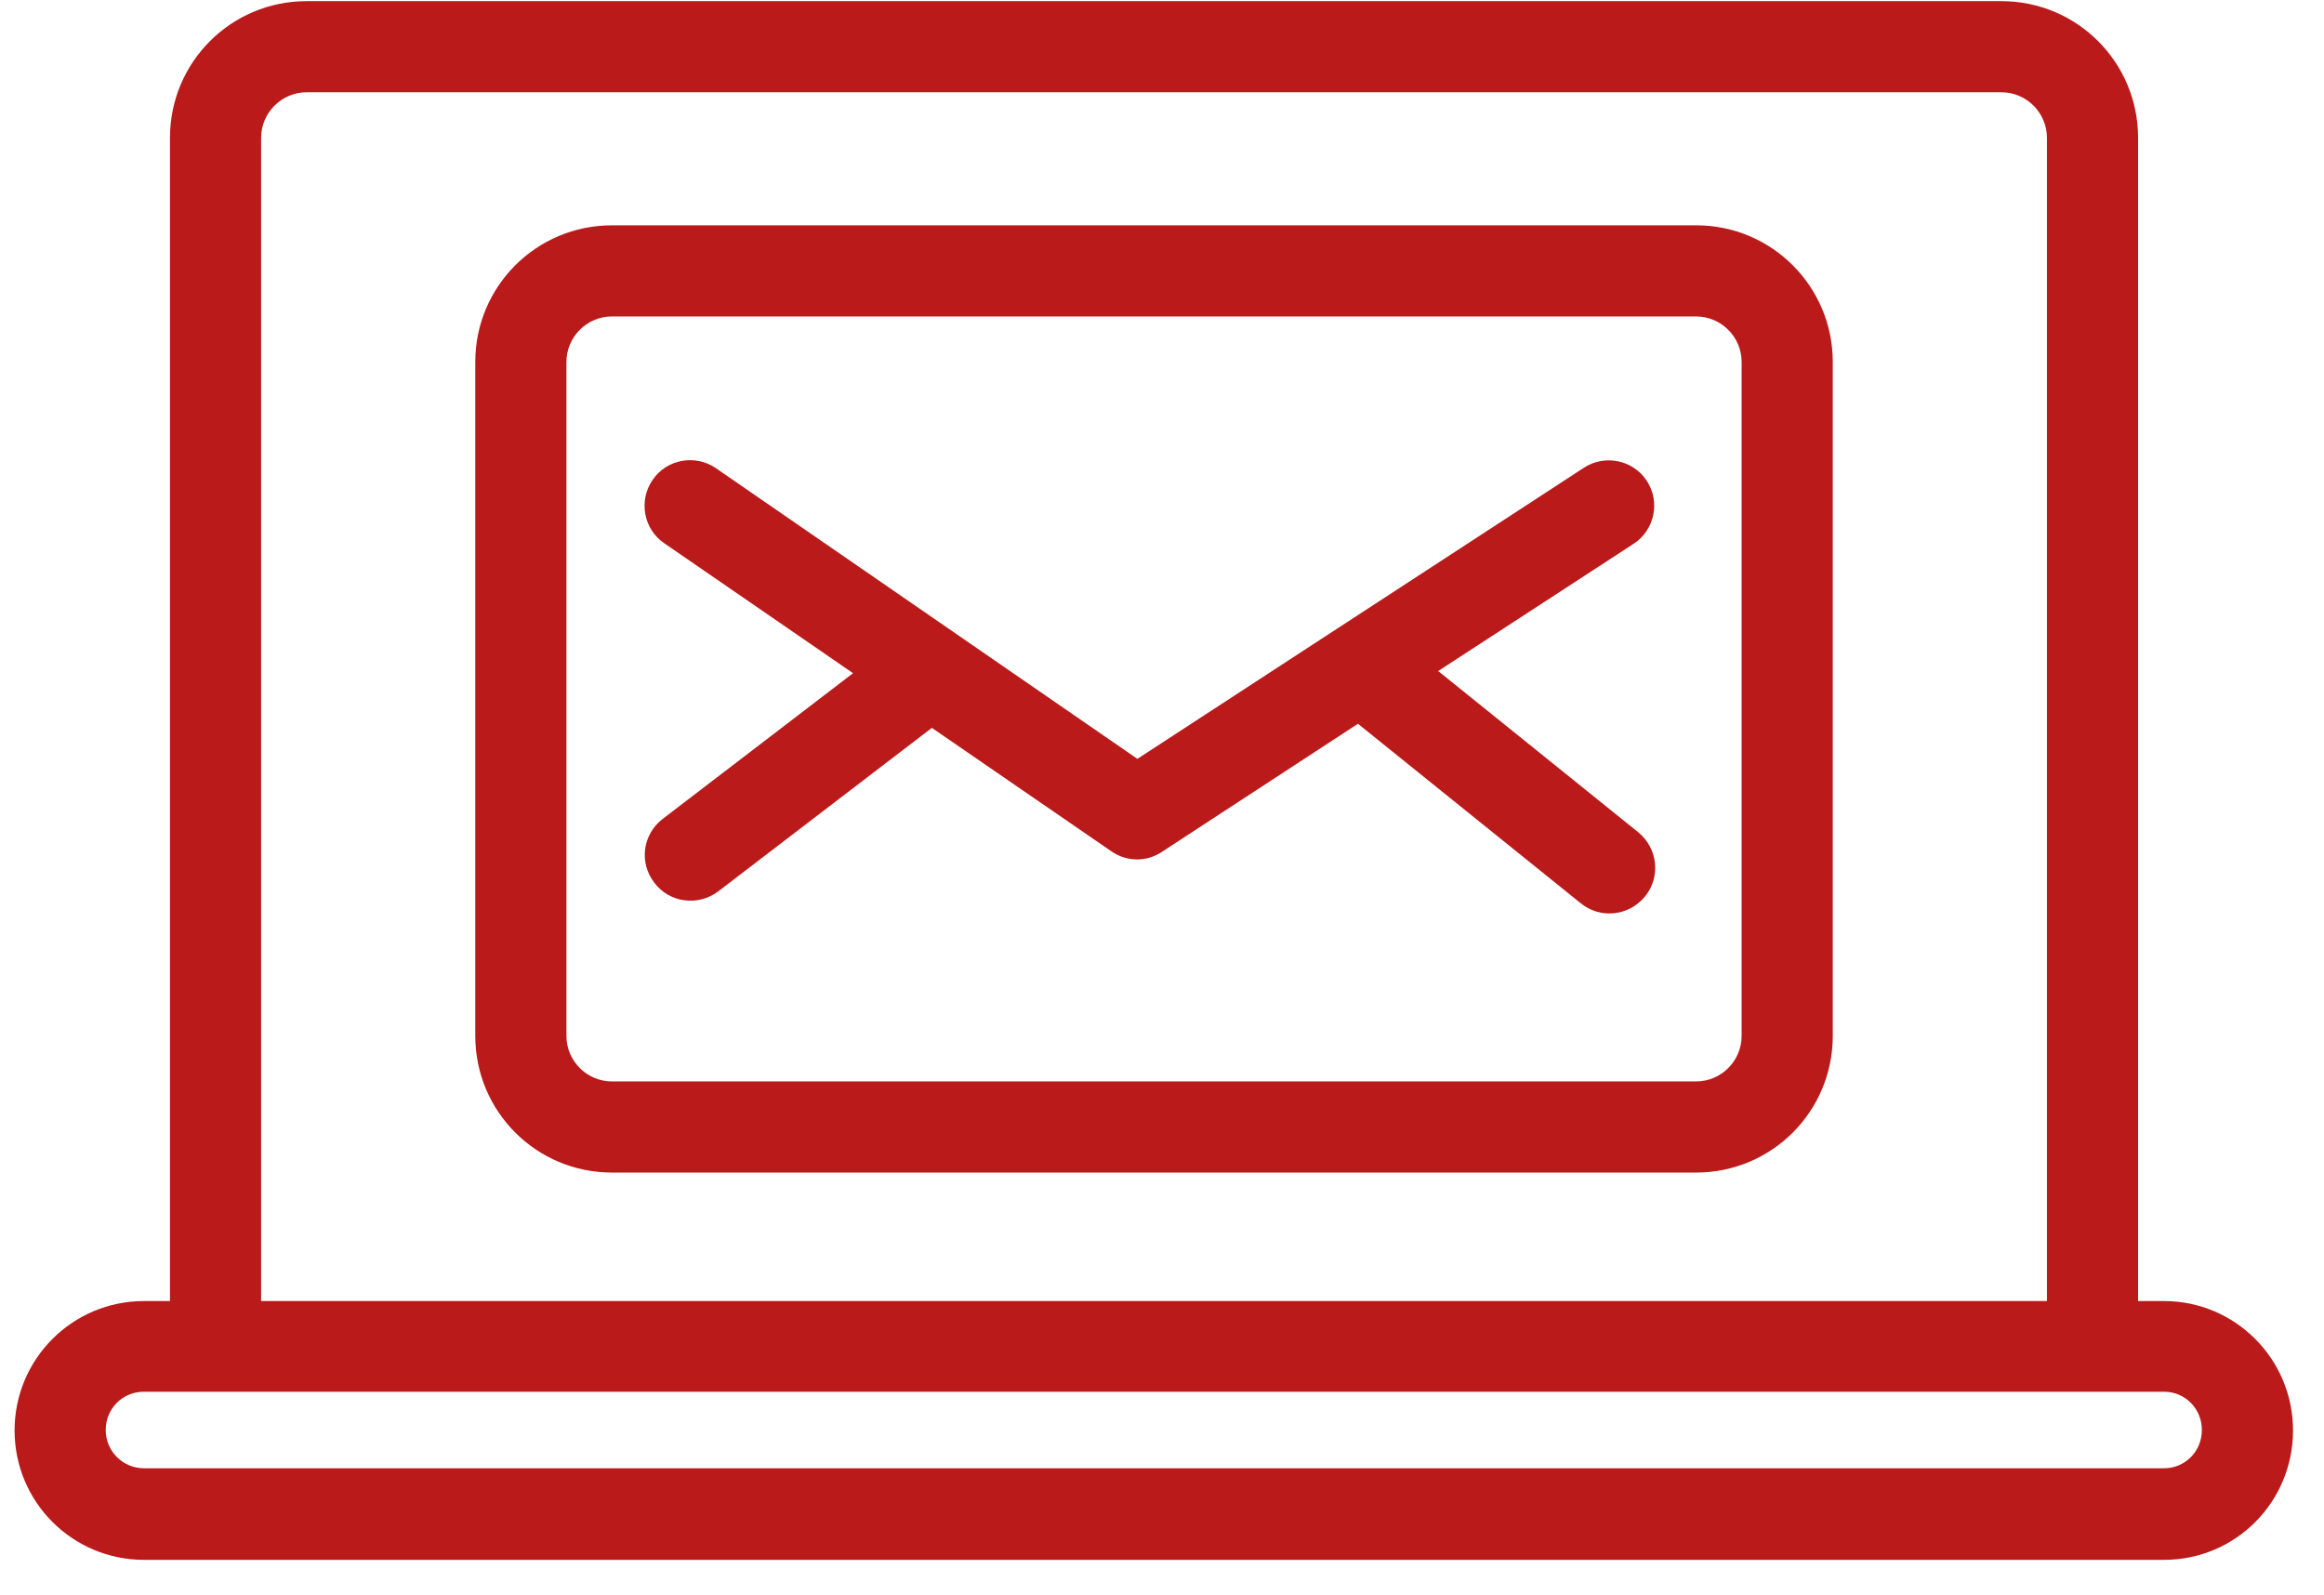
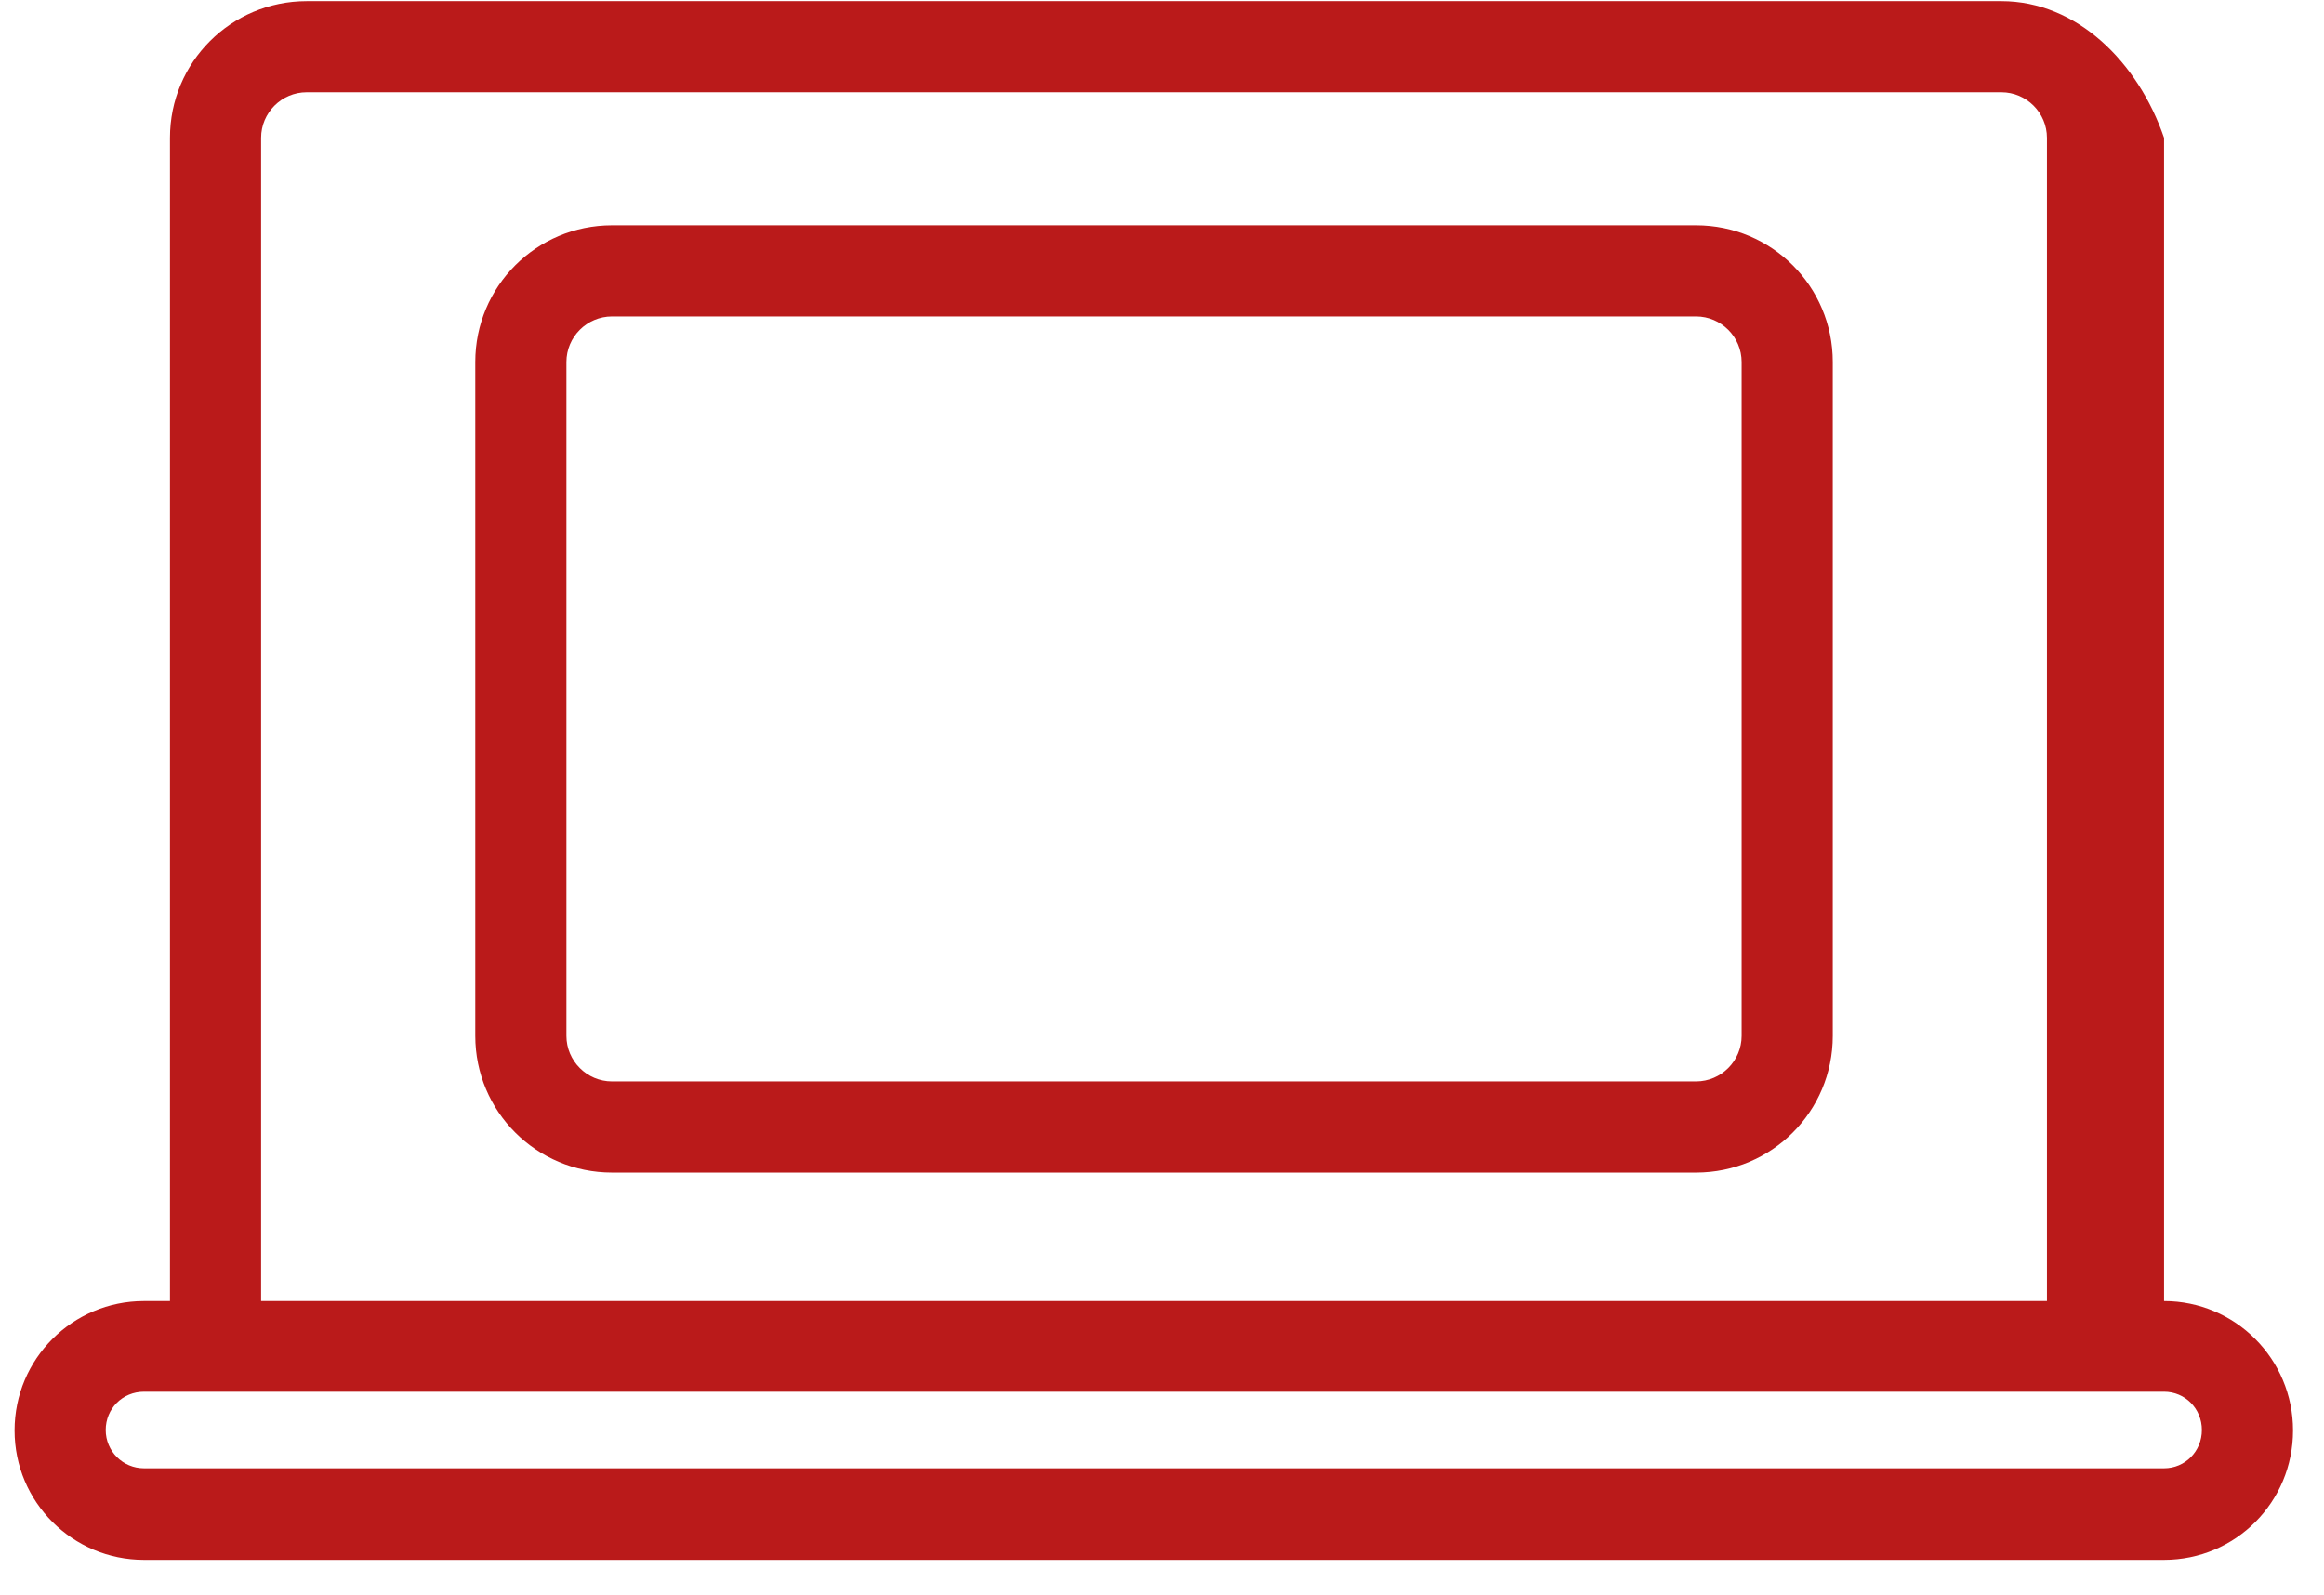
<svg xmlns="http://www.w3.org/2000/svg" width="51" height="35" viewBox="0 0 51 35" fill="none">
  <path fill-rule="evenodd" clip-rule="evenodd" d="M37.22 4.945H13.43C11.77 4.945 10.43 6.285 10.43 7.945V22.735C10.43 24.395 11.77 25.735 13.43 25.735H37.22C38.88 25.735 40.22 24.395 40.22 22.735V7.945C40.22 6.285 38.88 4.945 37.22 4.945ZM38.22 22.735C38.22 23.285 37.77 23.735 37.22 23.735H13.43C12.88 23.735 12.43 23.285 12.43 22.735V7.945C12.43 7.395 12.88 6.945 13.43 6.945H37.22C37.77 6.945 38.22 7.395 38.22 7.945V22.735Z" fill="#BA1A1A" />
-   <path fill-rule="evenodd" clip-rule="evenodd" d="M31.55 14.735L35.85 11.935C36.31 11.635 36.44 11.015 36.14 10.555C35.84 10.095 35.22 9.965 34.76 10.265L24.96 16.655L15.71 10.275C15.26 9.965 14.63 10.075 14.32 10.535C14.01 10.985 14.12 11.615 14.58 11.925L18.72 14.775L14.54 17.975C14.1 18.315 14.02 18.935 14.36 19.375C14.69 19.815 15.32 19.895 15.76 19.565L20.45 15.975L24.39 18.685C24.72 18.915 25.16 18.925 25.5 18.695L29.8 15.885L34.69 19.825C35.12 20.175 35.75 20.105 36.1 19.675C36.45 19.245 36.38 18.615 35.95 18.265L31.57 14.735H31.55Z" fill="#BA1A1A" />
-   <path fill-rule="evenodd" clip-rule="evenodd" d="M47.49 28.555H46.92V3.025C46.92 1.365 45.58 0.025 43.92 0.025H6.73C5.07 0.025 3.73 1.365 3.73 3.025V28.555H3.16C1.59 28.555 0.32 29.825 0.32 31.395C0.32 32.965 1.59 34.235 3.16 34.235H47.49C49.06 34.235 50.32 32.965 50.32 31.395C50.32 29.825 49.05 28.555 47.49 28.555ZM5.73 3.025C5.73 2.475 6.18 2.025 6.73 2.025H43.92C44.47 2.025 44.92 2.475 44.92 3.025V28.555H5.73V3.025ZM47.49 32.225H3.16C2.7 32.225 2.32 31.855 2.32 31.385C2.32 30.915 2.69 30.545 3.16 30.545H47.49C47.95 30.545 48.32 30.915 48.32 31.385C48.32 31.855 47.95 32.225 47.49 32.225Z" fill="#BA1A1A" />
+   <path fill-rule="evenodd" clip-rule="evenodd" d="M47.49 28.555V3.025C46.92 1.365 45.58 0.025 43.92 0.025H6.73C5.07 0.025 3.73 1.365 3.73 3.025V28.555H3.16C1.59 28.555 0.32 29.825 0.32 31.395C0.32 32.965 1.59 34.235 3.16 34.235H47.49C49.06 34.235 50.32 32.965 50.32 31.395C50.32 29.825 49.05 28.555 47.49 28.555ZM5.73 3.025C5.73 2.475 6.18 2.025 6.73 2.025H43.92C44.47 2.025 44.92 2.475 44.92 3.025V28.555H5.73V3.025ZM47.49 32.225H3.16C2.7 32.225 2.32 31.855 2.32 31.385C2.32 30.915 2.69 30.545 3.16 30.545H47.49C47.95 30.545 48.32 30.915 48.32 31.385C48.32 31.855 47.95 32.225 47.49 32.225Z" fill="#BA1A1A" />
</svg>